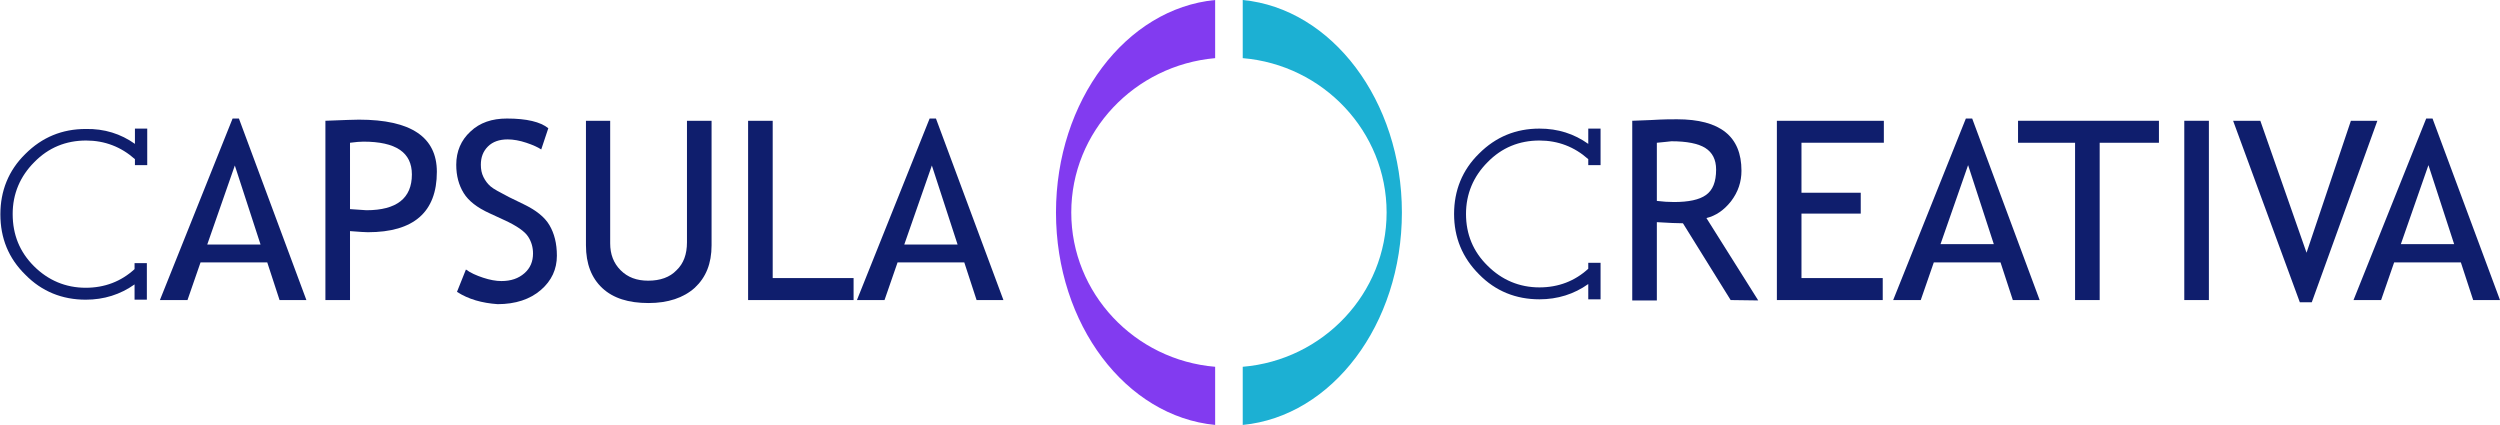
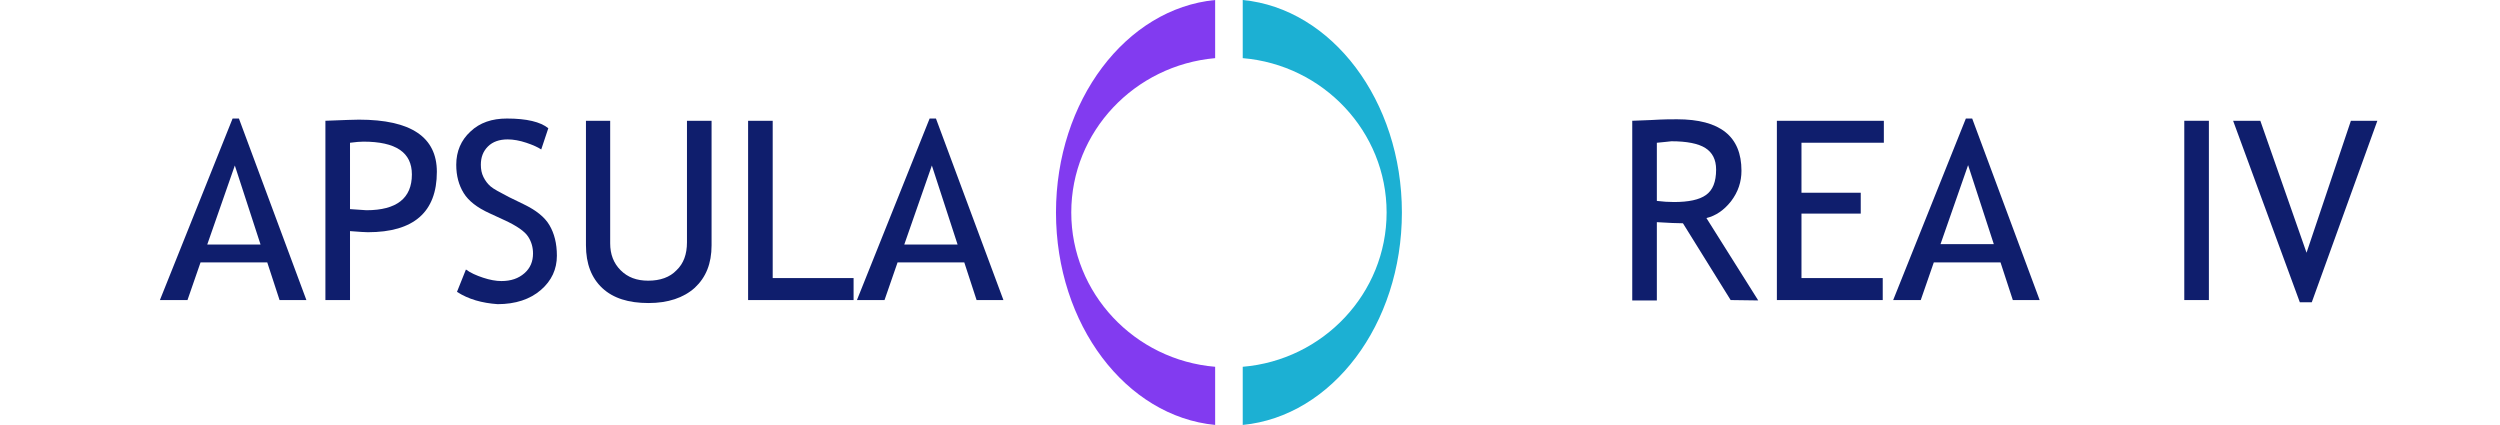
<svg xmlns="http://www.w3.org/2000/svg" version="1.1" id="Livello_1" x="0px" y="0px" width="670.7px" height="114px" viewBox="0 0 670.7 114" style="enable-background:new 0 0 670.7 114;" xml:space="preserve">
  <style type="text/css">
	.st0{fill:#0F1E6D;}
	.st1{fill:#1CB0D3;}
	.st2{fill:#823BF0;}
</style>
  <g>
    <g>
-       <path class="st0" d="M36.2,38.6v-4.1h3.3v9.8h-3.3v-1.6c-3.7-3.3-8.1-5-13.1-5c-5.4,0-10.1,1.9-13.9,5.8C5.4,47.3,3.4,52,3.4,57.4    c0,5.6,1.9,10.2,5.7,14s8.5,5.8,13.9,5.8c5.1,0,9.5-1.7,13.1-5v-1.6h3.3v9.8h-3.3v-4.1c-3.8,2.7-8.2,4.1-13.1,4.1    c-6.3,0-11.8-2.2-16.2-6.7c-4.5-4.4-6.7-9.8-6.7-16.2c0-6.3,2.2-11.8,6.7-16.2c4.5-4.5,9.9-6.7,16.2-6.7    C28,34.5,32.4,35.9,36.2,38.6z" />
      <path class="st0" d="M75,80.5l-3.3-10.1H53.8l-3.5,10.1h-7.4l19.5-48.7h1.7l18.1,48.7H75z M63,44.4l-7.4,21.2h14.3L63,44.4z" />
      <path class="st0" d="M93.9,62v18.5h-6.6V32.4c5-0.2,8-0.3,9-0.3c14,0,20.9,4.7,20.9,14c0,10.8-6.2,16.2-18.5,16.2    C98,62.3,96.4,62.2,93.9,62z M93.9,38.3v17.8c2.8,0.2,4.2,0.3,4.4,0.3c8.1,0,12.2-3.2,12.2-9.6c0-5.9-4.3-8.8-13-8.8    C96.6,38,95.4,38.1,93.9,38.3z" />
      <path class="st0" d="M122.6,78.3l2.4-6c1.2,0.9,2.8,1.6,4.6,2.2c1.8,0.6,3.5,0.9,4.9,0.9c2.6,0,4.6-0.7,6.2-2.1    c1.6-1.4,2.3-3.2,2.3-5.3c0-1.6-0.4-3.1-1.3-4.5c-0.9-1.4-3-2.9-6.5-4.5l-3.9-1.8c-3.3-1.5-5.6-3.3-6.9-5.4c-1.3-2.1-2-4.6-2-7.6    c0-3.6,1.3-6.6,3.8-8.9c2.5-2.4,5.8-3.5,9.8-3.5c5.3,0,9,0.9,11.1,2.6l-1.9,5.7c-0.9-0.6-2.2-1.2-4-1.8s-3.5-0.9-5-0.9    c-2.2,0-4,0.6-5.3,1.9c-1.3,1.3-1.9,2.9-1.9,4.9c0,1.2,0.2,2.3,0.7,3.3s1.1,1.8,1.9,2.5c0.8,0.7,2.5,1.6,5,2.9l3.9,1.9    c3.3,1.6,5.6,3.4,6.9,5.6c1.3,2.2,2,4.9,2,8.2c0,3.6-1.4,6.7-4.3,9.2c-2.9,2.5-6.8,3.8-11.6,3.8C129.3,81.3,125.7,80.3,122.6,78.3    z" />
      <path class="st0" d="M157.1,32.4h6.6v32.9c0,2.9,0.9,5.3,2.8,7.2c1.9,1.9,4.3,2.8,7.4,2.8c3.2,0,5.8-0.9,7.6-2.8    c1.9-1.8,2.8-4.3,2.8-7.5V32.4h6.6v33.4c0,4.9-1.5,8.6-4.5,11.4c-3,2.7-7.2,4.1-12.4,4.1c-5.4,0-9.5-1.3-12.4-4s-4.4-6.5-4.4-11.5    V32.4H157.1z" />
      <path class="st0" d="M200.7,80.5V32.4h6.6v42.2H229v5.9C229,80.5,200.7,80.5,200.7,80.5z" />
      <path class="st0" d="M262,80.5l-3.3-10.1h-17.9l-3.5,10.1h-7.4l19.5-48.7h1.7l18.1,48.7H262z M250,44.4l-7.4,21.2h14.3L250,44.4z" />
    </g>
    <g>
-       <path class="st0" d="M426.1,38.6v-4.1h3.3v9.8h-3.3v-1.6c-3.7-3.3-8.1-5-13.1-5c-5.4,0-10.1,1.9-13.9,5.8    c-3.8,3.8-5.8,8.5-5.8,13.9s1.9,10.1,5.8,13.9c3.8,3.8,8.5,5.8,13.9,5.8c5.1,0,9.5-1.7,13.1-5v-1.6h3.3v9.8h-3.3v-4.1    c-3.8,2.7-8.2,4.1-13.1,4.1c-6.3,0-11.8-2.2-16.2-6.7c-4.5-4.5-6.7-9.9-6.7-16.2s2.2-11.8,6.7-16.2c4.5-4.5,9.9-6.7,16.2-6.7    C418,34.5,422.3,35.9,426.1,38.6z" />
      <path class="st0" d="M464.3,80.5l-12.8-20.6c-1.5,0-3.8-0.1-7-0.3v21h-6.6V32.4c0.2,0,1.9-0.1,5.1-0.2c3.2-0.2,5.5-0.2,6.9-0.2    c11.6,0,17.3,4.6,17.3,13.8c0,3-0.9,5.7-2.8,8.2c-1.9,2.4-4.1,3.9-6.6,4.5l13.9,22.1L464.3,80.5L464.3,80.5z M444.5,38.3v15.6    c1.6,0.2,3.1,0.3,4.6,0.3c3.9,0,6.8-0.6,8.6-1.9c1.8-1.3,2.7-3.5,2.7-6.8c0-2.7-1-4.6-2.9-5.8s-5-1.8-9.1-1.8    C447.7,38,446.4,38.1,444.5,38.3z" />
      <path class="st0" d="M483.3,38.3v13.4h15.9v5.6h-15.9v17.3h21.8v5.9h-28.4V32.4h28.7v5.9C505.4,38.3,483.3,38.3,483.3,38.3z" />
      <path class="st0" d="M540,80.5l-3.3-10.1h-17.9l-3.5,10.1h-7.4l19.5-48.7h1.7l18.1,48.7H540z M528,44.3l-7.4,21.2h14.3L528,44.3z" />
-       <path class="st0" d="M563.3,38.3v42.2h-6.6V38.3h-15.3v-5.9h37.8v5.9H563.3z" />
      <path class="st0" d="M586,80.5V32.4h6.6v48.1H586z" />
      <path class="st0" d="M620.2,81.1H617l-17.9-48.7h7.3l12.4,35.4l11.9-35.4h7.1L620.2,81.1z" />
-       <path class="st0" d="M663.5,80.5l-3.3-10.1h-17.9l-3.5,10.1h-7.4l19.5-48.7h1.7l18.1,48.7H663.5z M651.5,44.3l-7.4,21.2h14.3    L651.5,44.3z" />
    </g>
    <g>
      <path class="st1" d="M376.1,57c0,30.1-18.8,54.7-42.7,57V98.4C355,96.6,372,78.7,372,57s-17-39.6-38.6-41.4V0    C357.3,2.3,376.1,27,376.1,57z" />
      <path class="st2" d="M326,98.4c-21.6-1.8-38.6-19.7-38.6-41.4s17-39.5,38.6-41.4V0c-23.9,2.3-42.7,27-42.7,57    c0,30.1,18.8,54.7,42.7,57V98.4z" />
    </g>
  </g>
</svg>